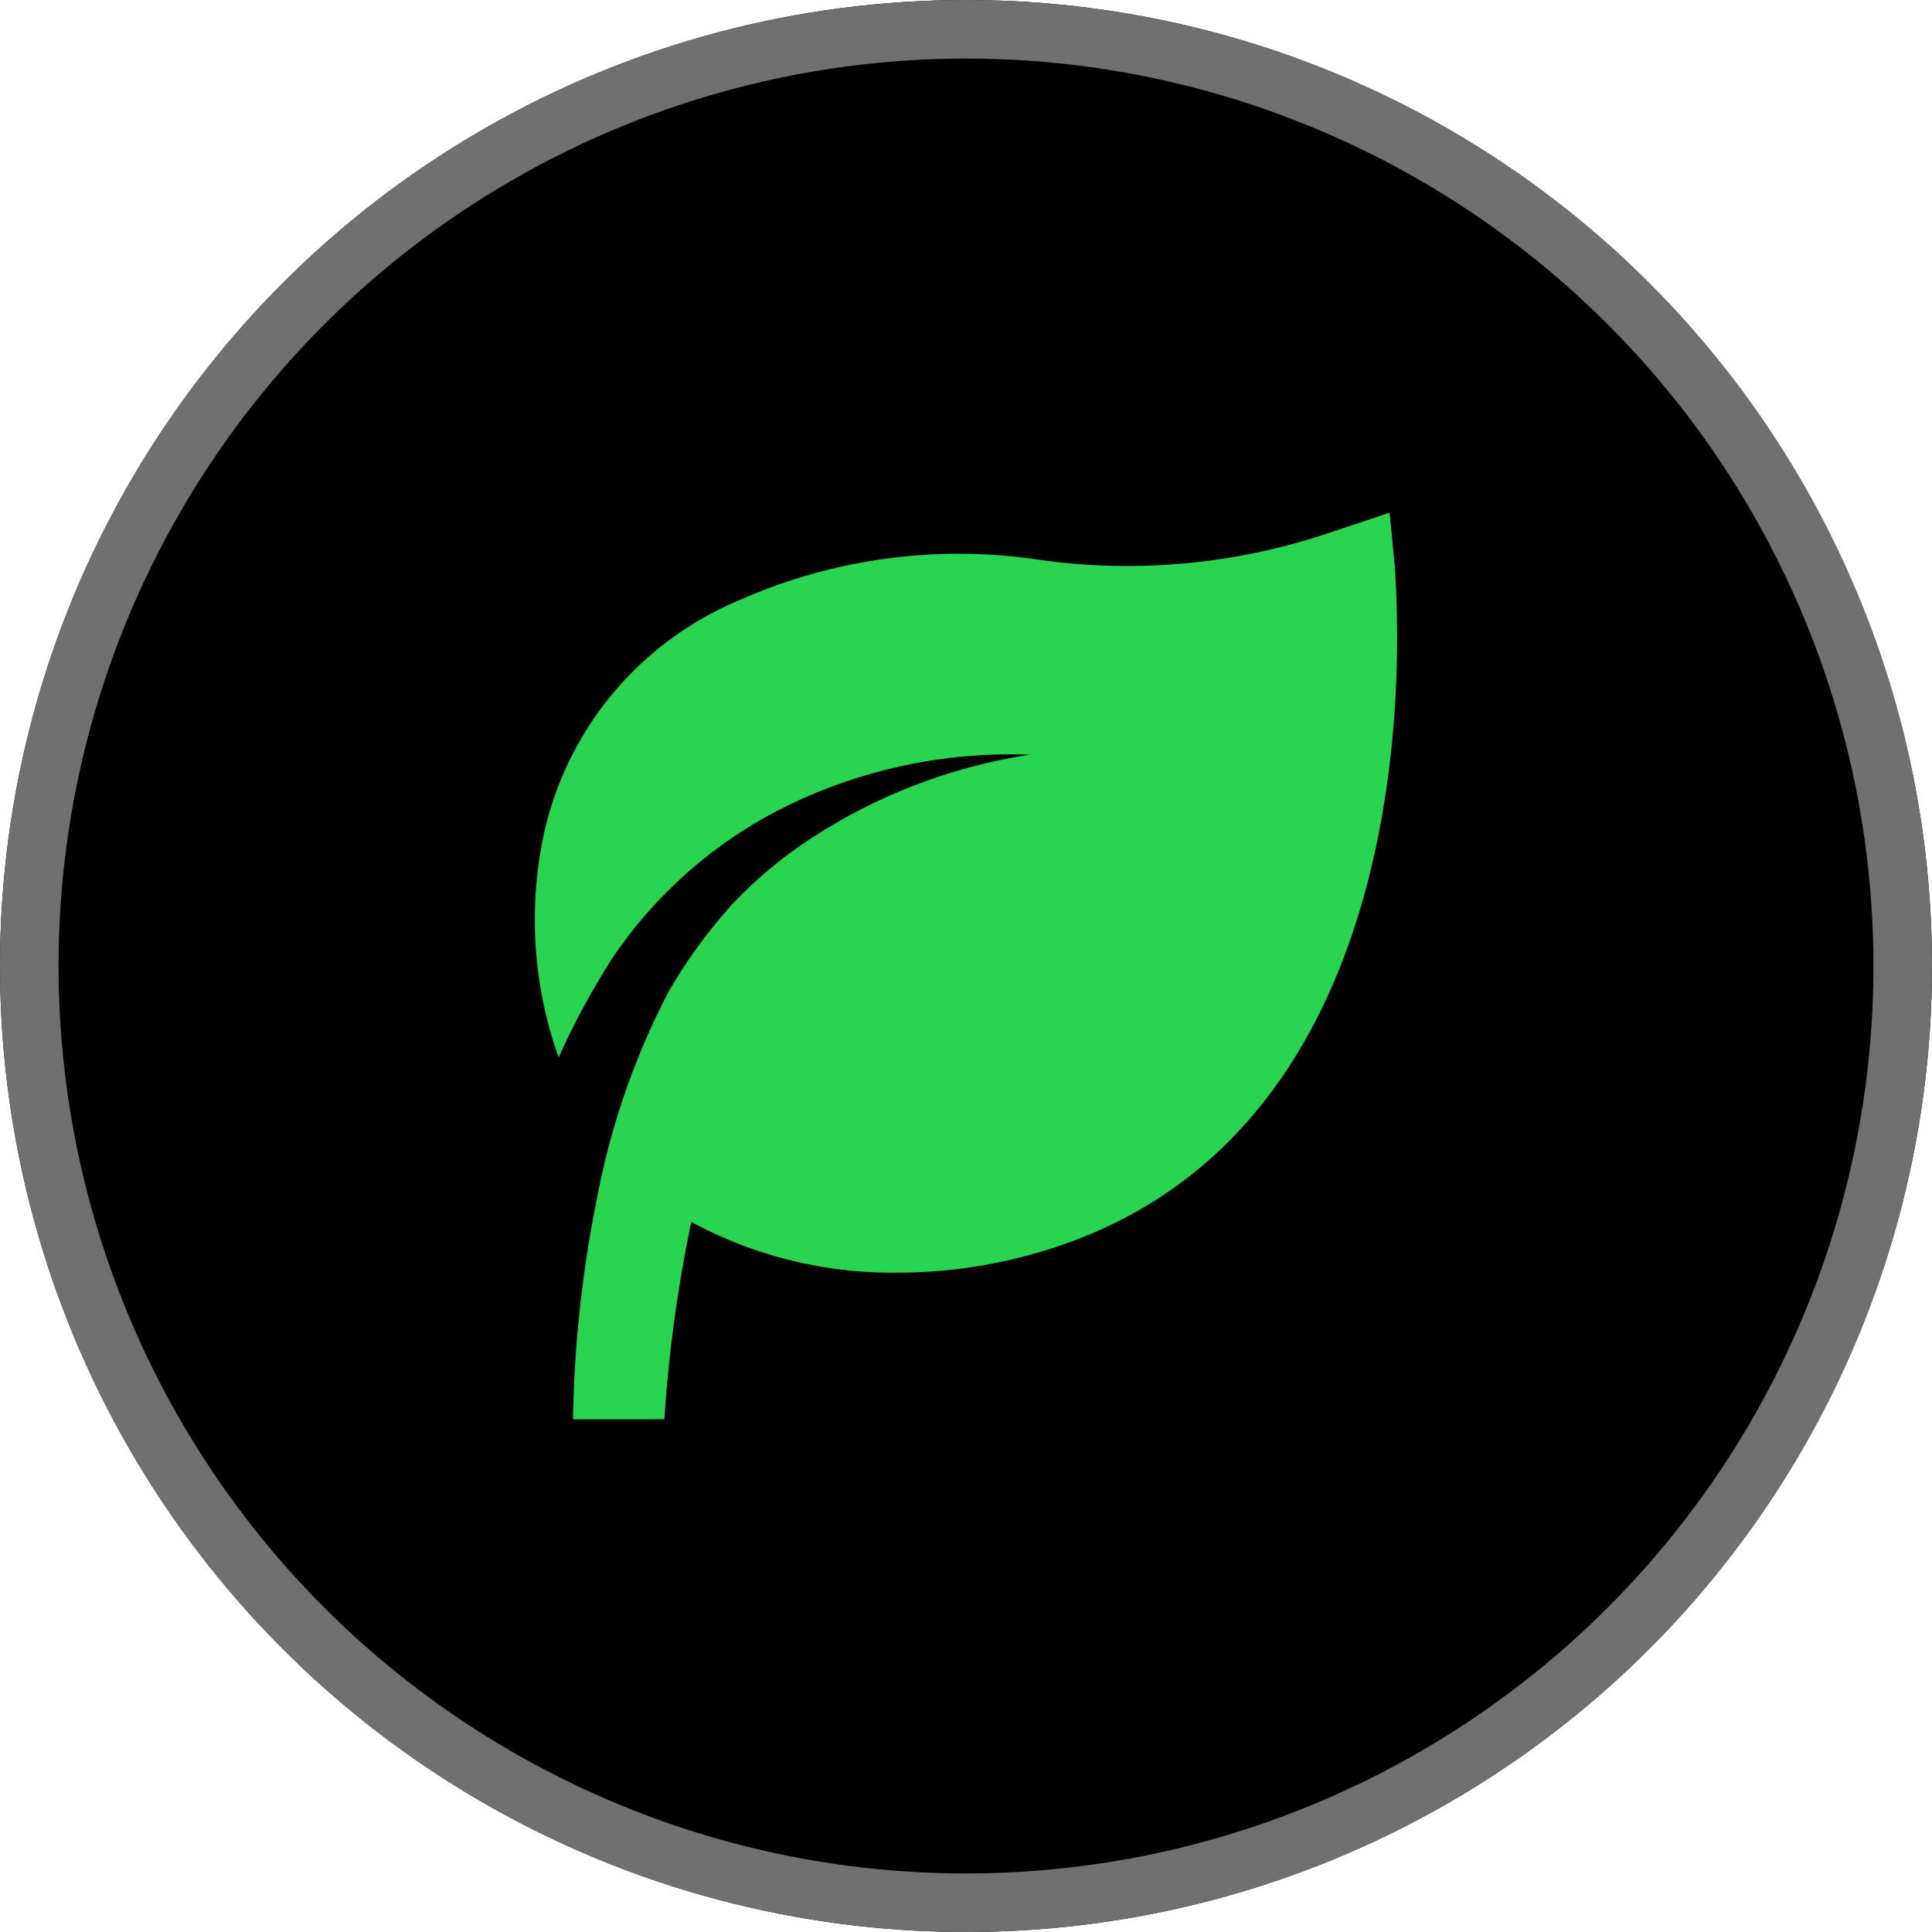
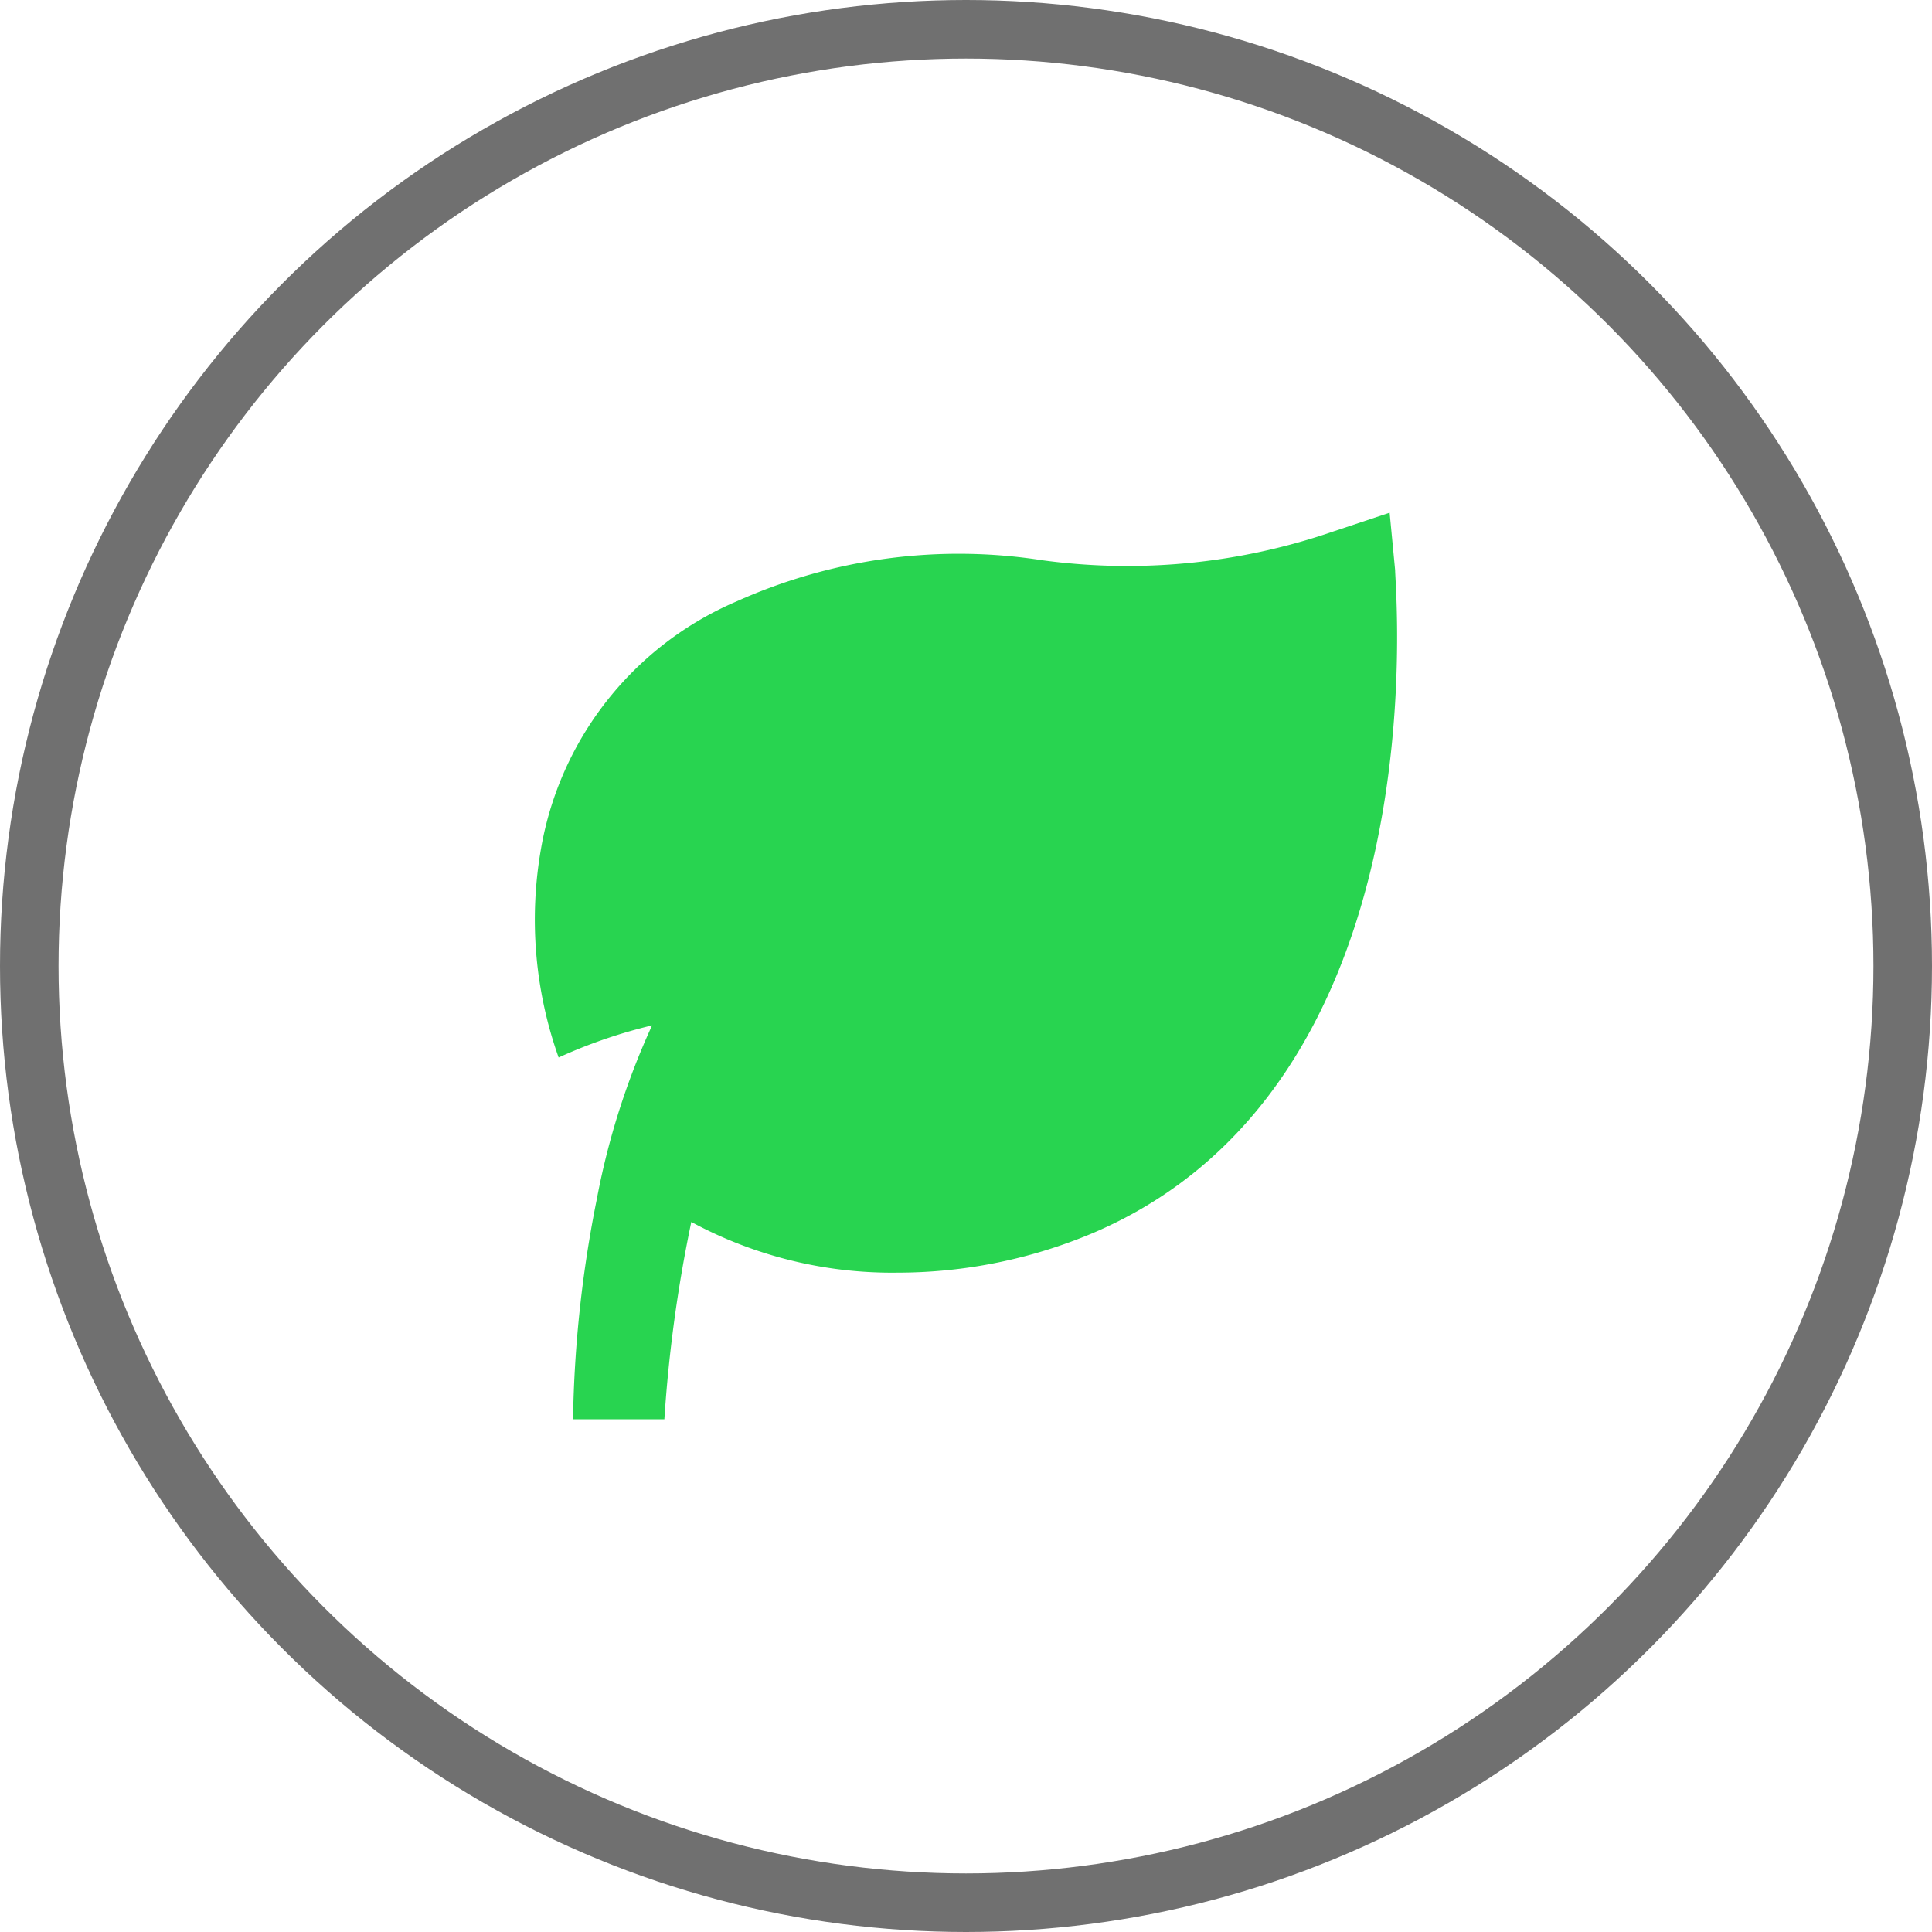
<svg xmlns="http://www.w3.org/2000/svg" width="33" height="33" viewBox="0 0 33 33">
  <g id="Group_21296" data-name="Group 21296" transform="translate(-1100 -597)">
    <g id="Ellipse_1439" data-name="Ellipse 1439" transform="translate(1100 597)" stroke="#707070" stroke-width="1">
-       <circle cx="16.5" cy="16.5" r="16.5" stroke="none" />
      <circle cx="16.5" cy="16.5" r="16" fill="none" />
    </g>
-     <path id="Path_38450" data-name="Path 38450" d="M17.858,3.133l-.094-.983-.936.312a10.8,10.8,0,0,1-5,.5,9.26,9.26,0,0,0-5.211.7A5.64,5.64,0,0,0,3.27,7.883a7.021,7.021,0,0,0,.3,3.573A12.95,12.95,0,0,1,4.5,9.74,7.683,7.683,0,0,1,7.67,7.064a8.706,8.706,0,0,1,3.947-.78A9.424,9.424,0,0,0,7.982,7.649,7.4,7.4,0,0,0,6.531,8.843a8.875,8.875,0,0,0-1.084,1.49,12.786,12.786,0,0,0-1.225,3.542,20.609,20.609,0,0,0-.406,3.76h1.56a23.94,23.94,0,0,1,.46-3.37,7.216,7.216,0,0,0,3.526.866,8.58,8.58,0,0,0,3.339-.679C18.638,11.916,17.858,3.484,17.858,3.133Z" transform="translate(1105.972 603.607)" fill="#28d450" />
+     <path id="Path_38450" data-name="Path 38450" d="M17.858,3.133l-.094-.983-.936.312a10.8,10.8,0,0,1-5,.5,9.26,9.26,0,0,0-5.211.7A5.64,5.64,0,0,0,3.27,7.883a7.021,7.021,0,0,0,.3,3.573a8.706,8.706,0,0,1,3.947-.78A9.424,9.424,0,0,0,7.982,7.649,7.4,7.4,0,0,0,6.531,8.843a8.875,8.875,0,0,0-1.084,1.49,12.786,12.786,0,0,0-1.225,3.542,20.609,20.609,0,0,0-.406,3.76h1.56a23.94,23.94,0,0,1,.46-3.37,7.216,7.216,0,0,0,3.526.866,8.58,8.58,0,0,0,3.339-.679C18.638,11.916,17.858,3.484,17.858,3.133Z" transform="translate(1105.972 603.607)" fill="#28d450" />
  </g>
</svg>